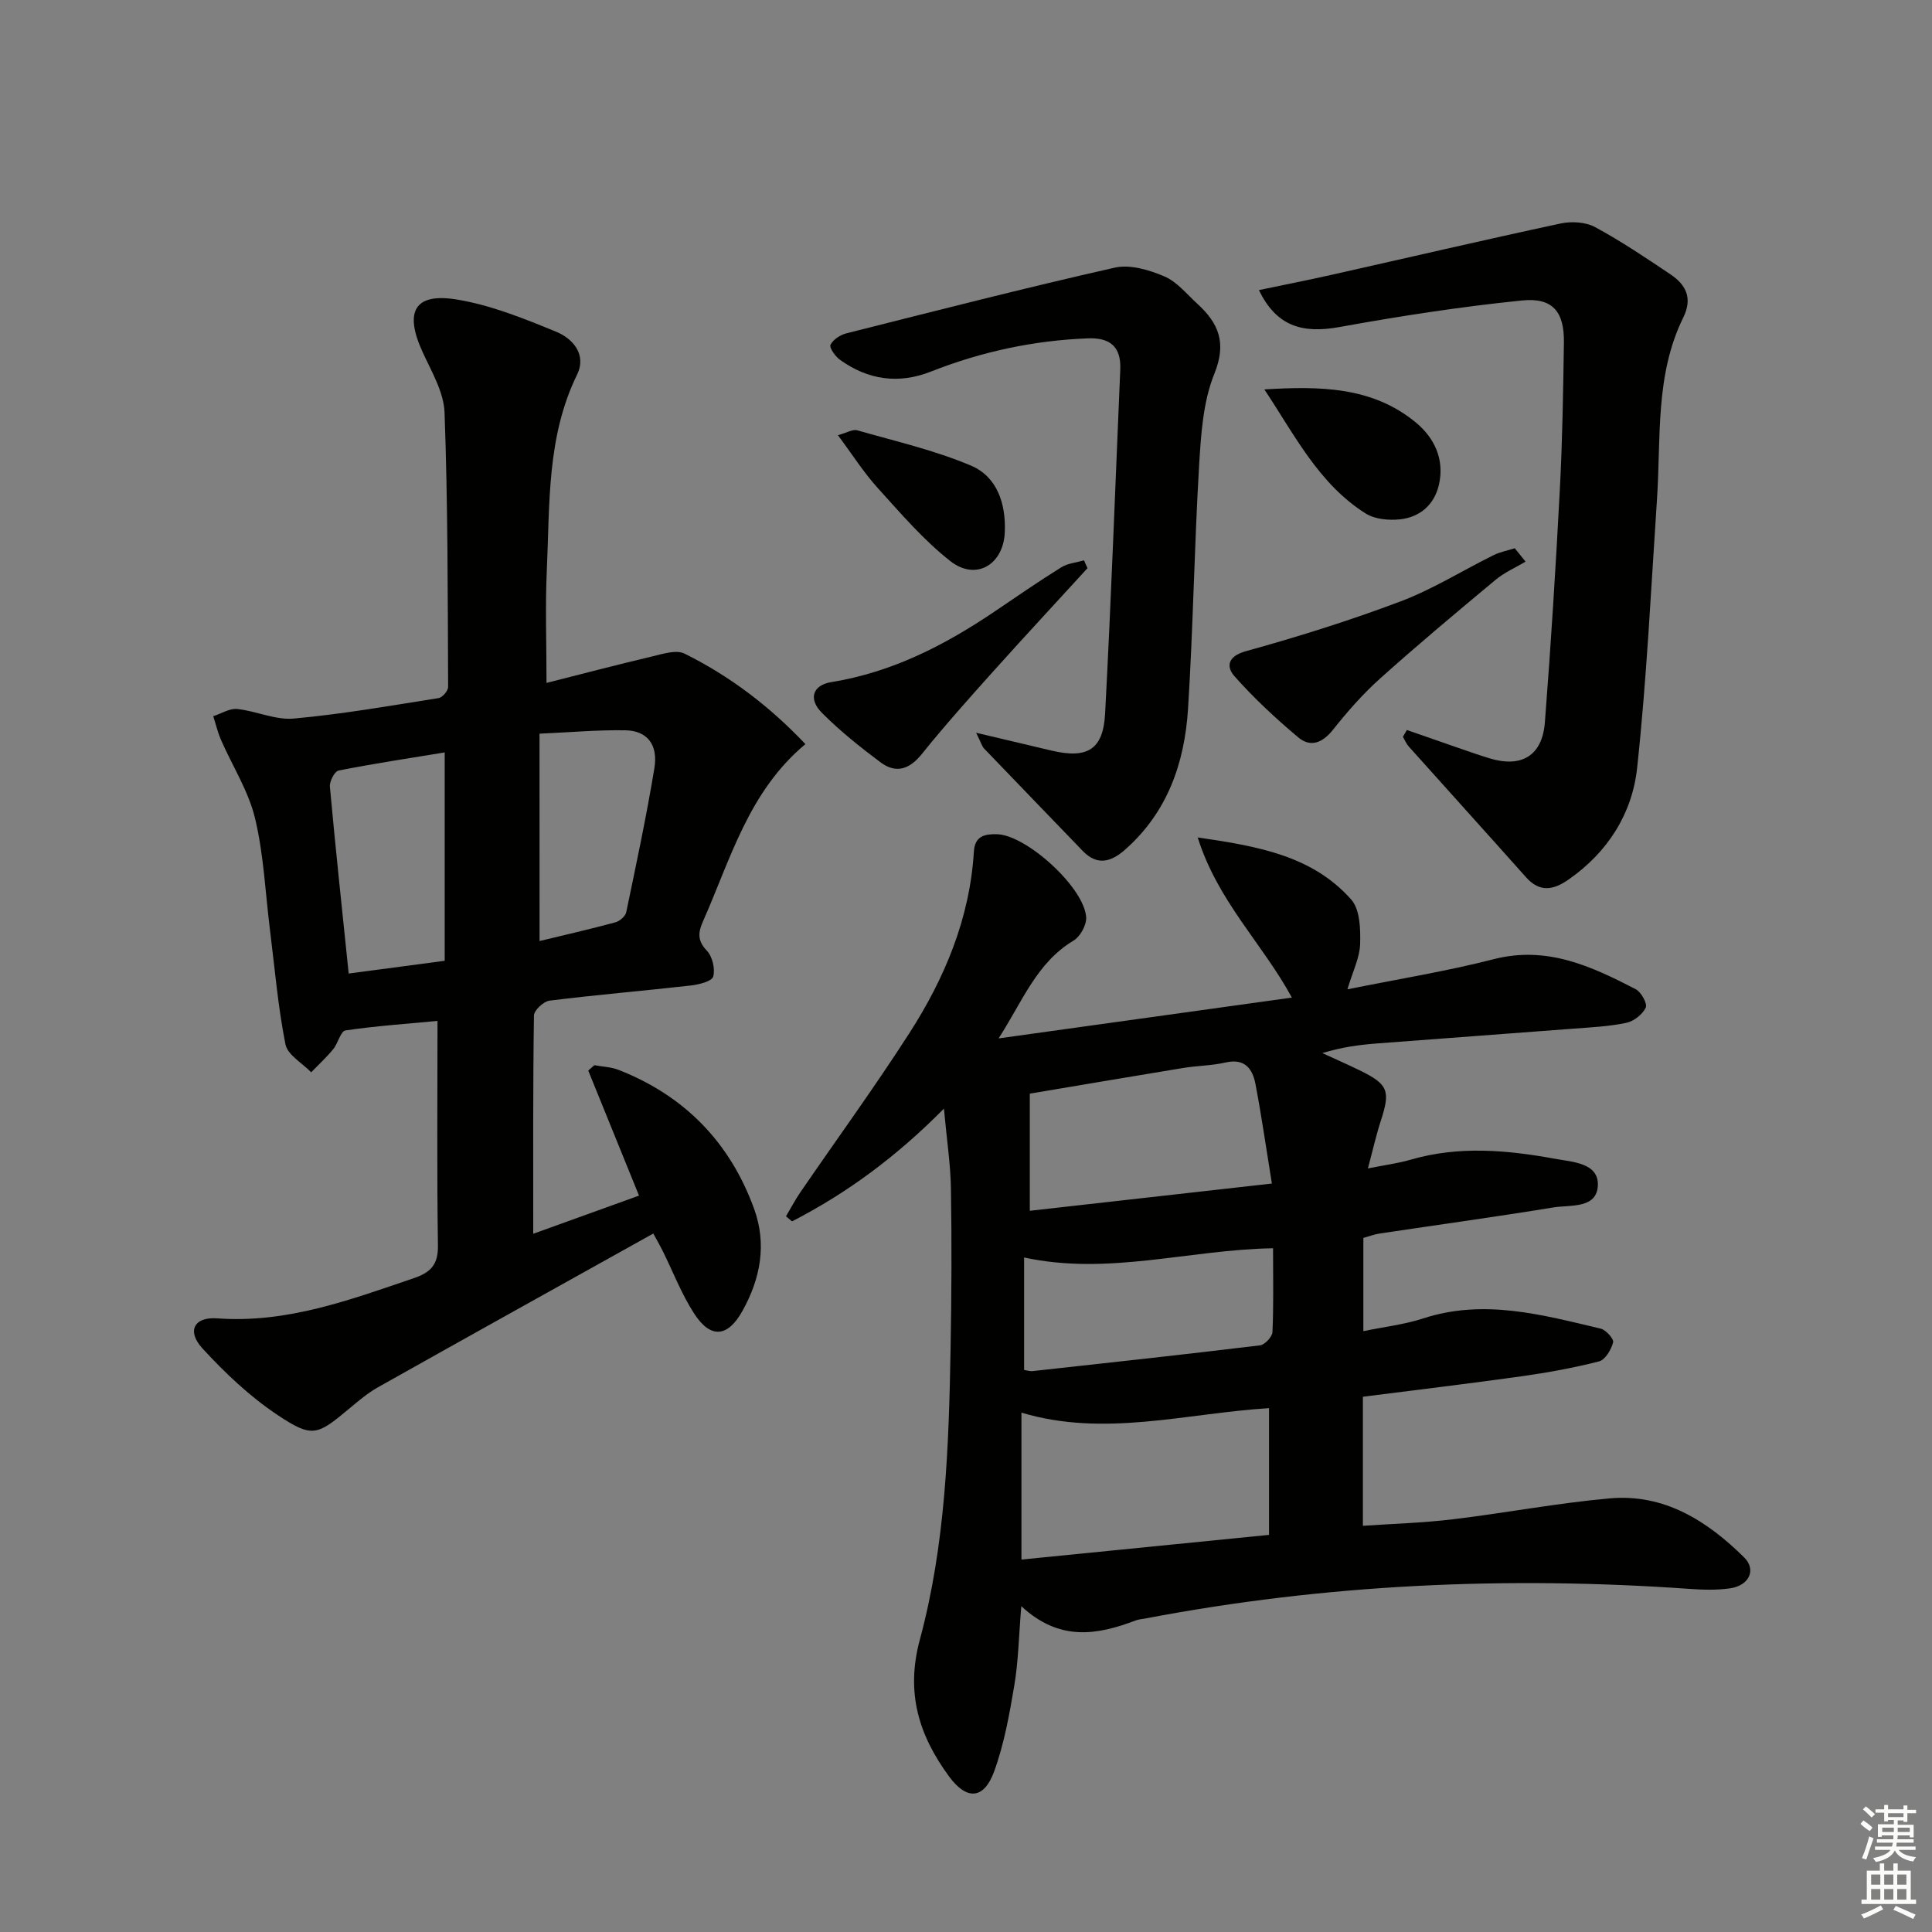
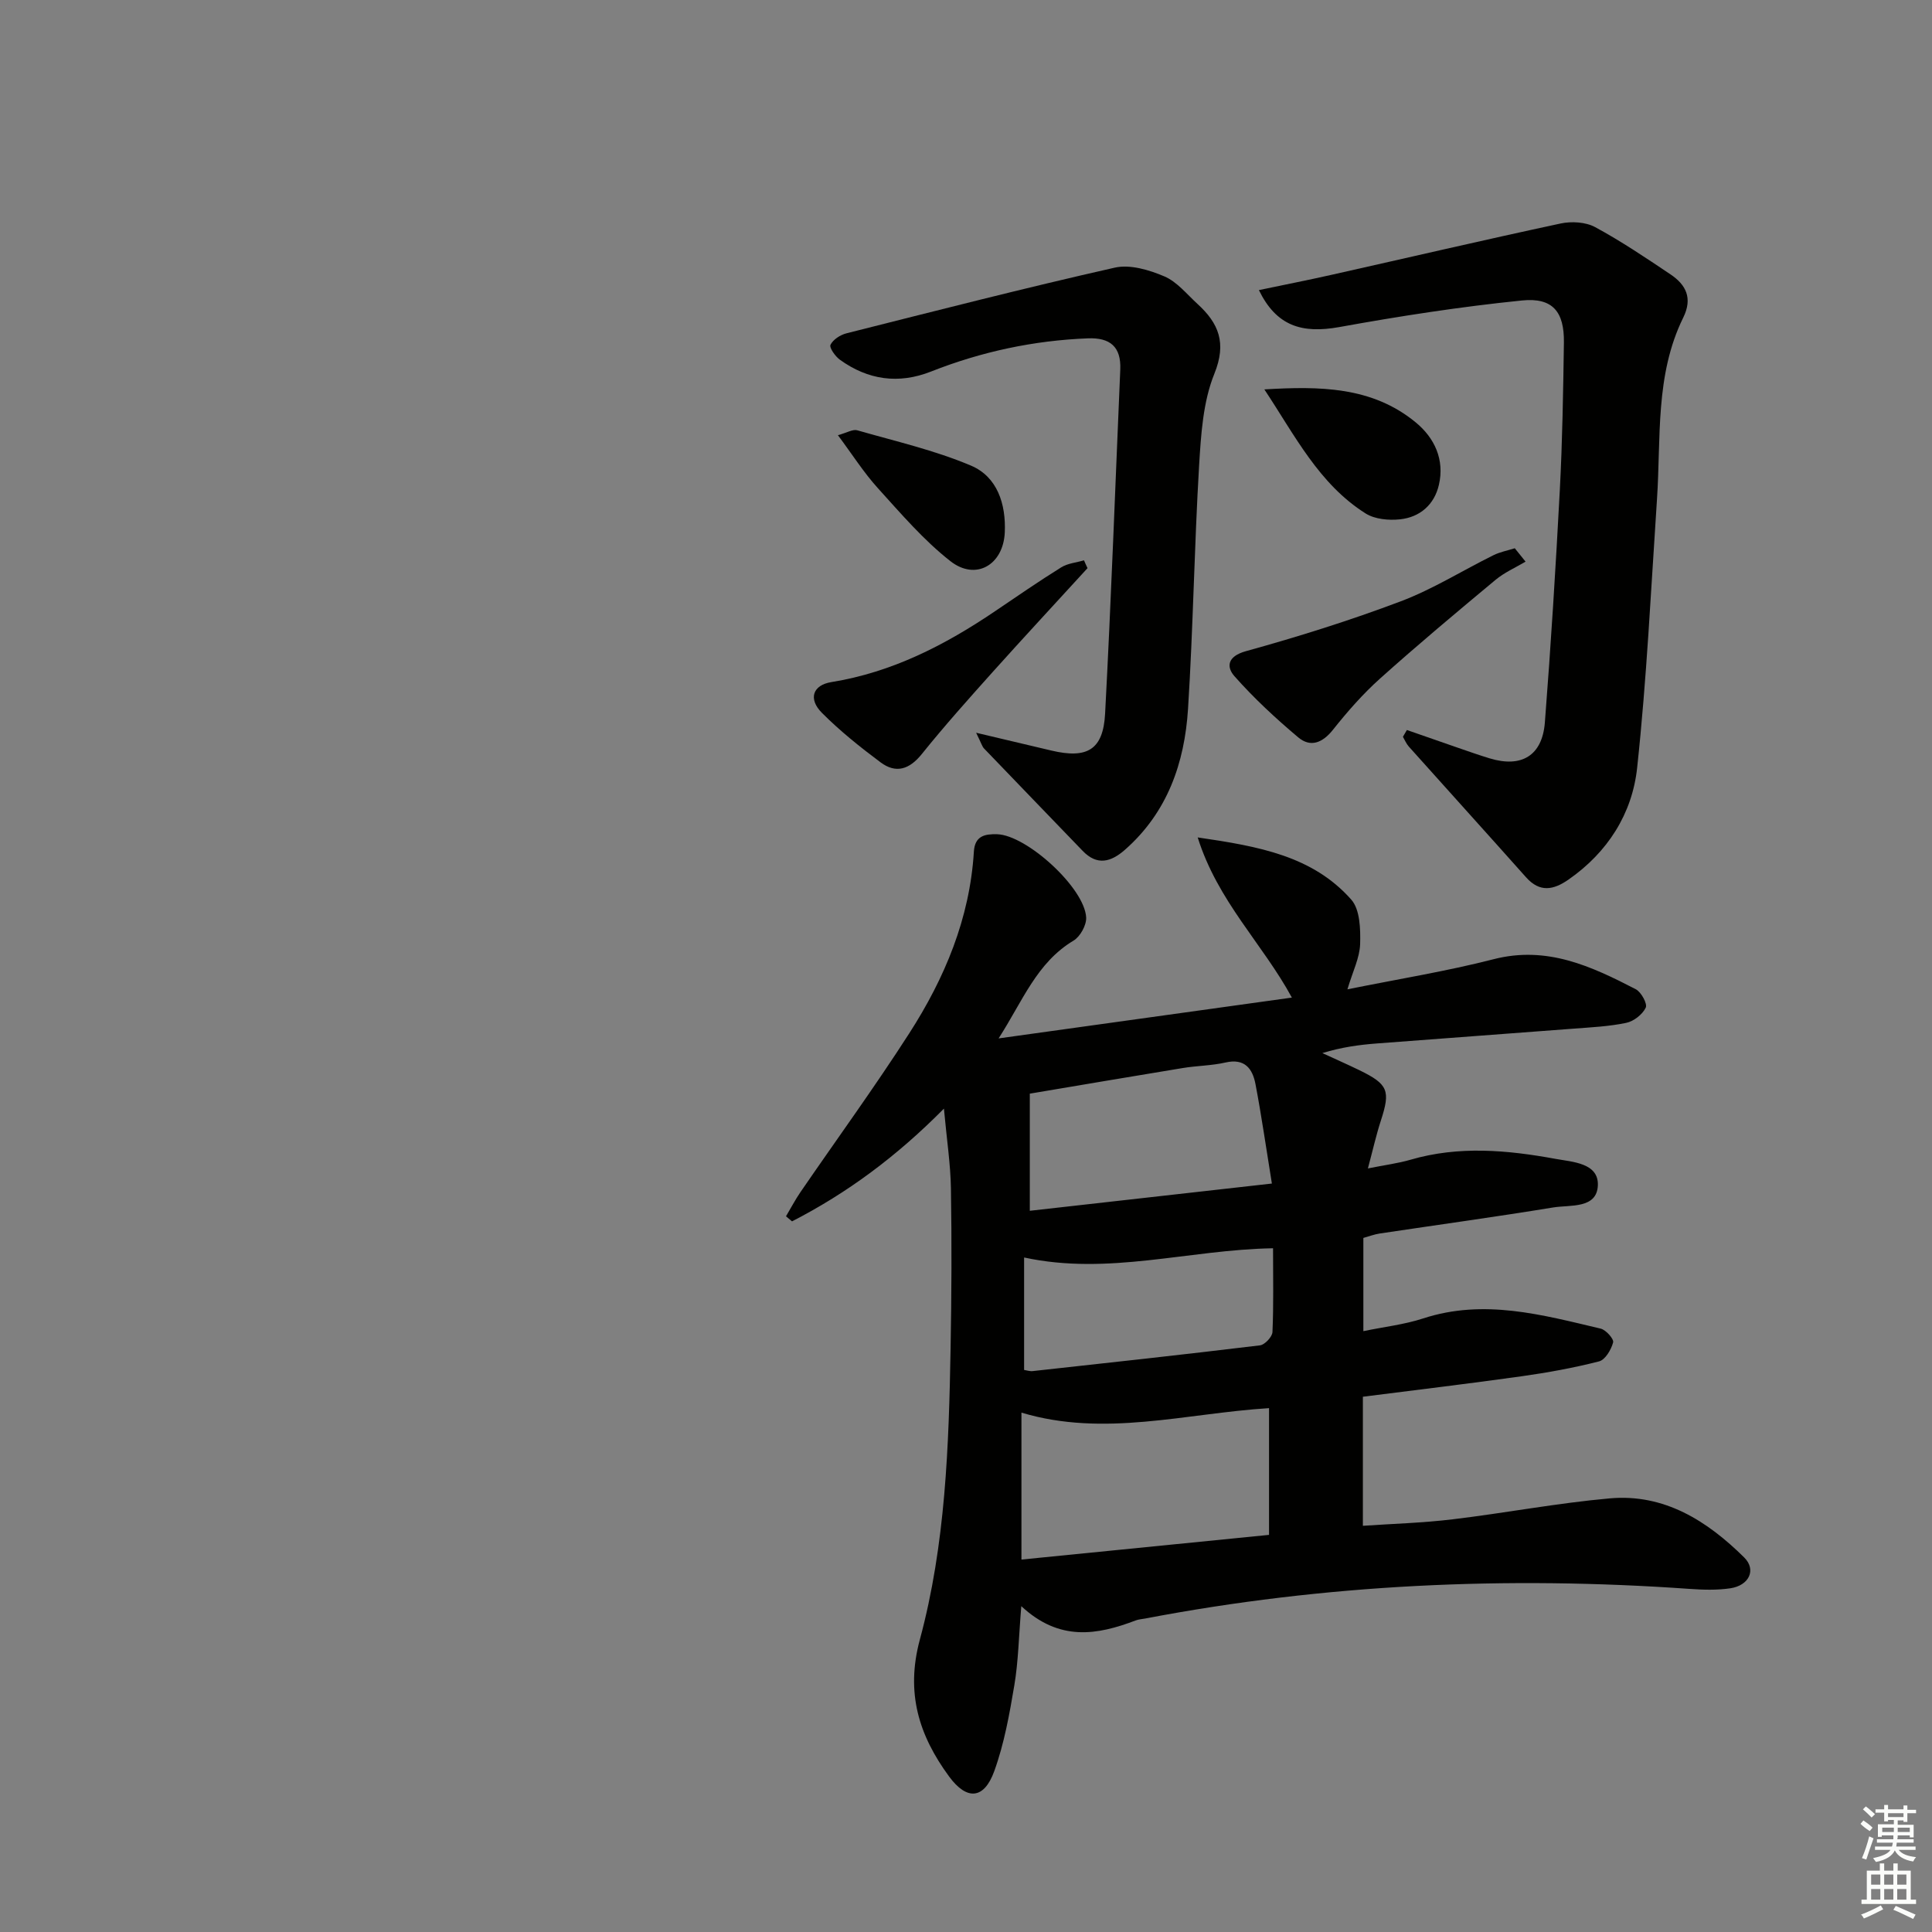
<svg xmlns="http://www.w3.org/2000/svg" enable-background="new 0 0 400 400" viewBox="0 0 400 400">
  <rect x="0" y="0" width="400" height="400" fill="#808080" stroke="none" />
  <g fill="#010100">
    <path d="m206.75 214.99c20.64-2.87 40.29-5.61 60.72-8.45-6.08-11.18-15.35-19.93-19.5-33.16 12.72 1.85 23.82 3.86 31.8 12.88 1.81 2.05 1.92 6.1 1.83 9.2-.09 2.84-1.52 5.64-2.63 9.37 10.58-2.14 20.54-3.74 30.28-6.24 11.02-2.83 20.22 1.46 29.42 6.22 1.13.59 2.45 3.02 2.06 3.82-.68 1.41-2.48 2.82-4.03 3.14-3.56.75-7.25.92-10.9 1.2-13.59 1.05-27.19 2.02-40.78 3.07-3.64.28-7.26.77-11.24 1.99 2.56 1.18 5.14 2.32 7.68 3.55 5.96 2.9 6.45 4.24 4.43 10.44-.96 2.95-1.64 6-2.68 9.89 3.47-.7 6.2-1.04 8.82-1.8 10-2.92 20.05-2.01 30.02-.18 3.5.64 8.94.84 8.77 5.47-.18 4.91-5.74 4.02-9.24 4.59-11.96 1.96-23.97 3.6-35.95 5.4-1.12.17-2.2.59-3.36.91v19.3c4.33-.9 8.49-1.36 12.4-2.64 12.57-4.1 24.64-.74 36.74 2.12 1.09.26 2.76 2.15 2.57 2.85-.4 1.51-1.63 3.6-2.91 3.93-5.28 1.35-10.69 2.33-16.09 3.09-10.69 1.5-21.41 2.78-32.81 4.23v26.72c6.08-.42 12.36-.59 18.57-1.34 10.87-1.3 21.67-3.37 32.56-4.34 11.26-1 20.16 4.66 27.81 12.23 2.58 2.55 1.03 5.81-2.87 6.39-2.77.41-5.66.32-8.48.12-37.82-2.67-75.39-.98-112.67 6.14-.65.12-1.34.16-1.95.39-7.94 3.02-15.76 4.43-23.69-2.95-.53 6.36-.61 11.42-1.44 16.36-1.01 6.01-2.1 12.11-4.16 17.8-2.12 5.86-5.68 6.09-9.34 1.12-6.25-8.51-9.05-17.31-6.06-28.38 5.31-19.66 6-40.04 6.36-60.34.2-10.99.25-22 .07-32.99-.08-5.1-.87-10.19-1.45-16.58-9.86 9.97-20.08 17.5-31.45 23.34-.42-.35-.84-.7-1.25-1.05 1-1.67 1.9-3.41 3-5.01 7.51-10.95 15.34-21.7 22.52-32.87 7.35-11.43 12.54-23.81 13.38-37.62.2-3.28 2.29-3.67 4.81-3.6 6.11.17 18.12 11.1 18.44 17.23.08 1.59-1.23 3.96-2.61 4.79-7.64 4.57-10.53 12.51-15.52 20.25zm55.99 76.55c-17.37 1.09-34.1 6.08-51.26.93v30.42c17.27-1.72 34.17-3.41 51.26-5.11 0-9.08 0-17.52 0-26.24zm-49.53-40.86c16.99-1.91 33.36-3.75 50.12-5.64-1.23-7.58-2.16-14.12-3.4-20.61-.61-3.18-2.23-5.36-6.2-4.45-2.89.66-5.93.66-8.88 1.15-10.56 1.73-21.1 3.53-31.64 5.3zm50.36 7.76c-17.55.3-34.07 5.69-51.54 1.91v23.28c.53.08 1.17.31 1.78.24 15.69-1.72 31.38-3.43 47.05-5.33 1-.12 2.55-1.77 2.59-2.76.25-5.62.12-11.27.12-17.34z" />
-     <path d="m135.26 255.39c-19.27 10.74-38.15 21.23-56.97 31.81-2.16 1.21-4.09 2.86-6.01 4.46-6.62 5.53-7.61 6.11-14.86 1.27-5.71-3.81-10.85-8.68-15.51-13.76-3.27-3.56-1.76-6.57 3.04-6.22 14.43 1.06 27.5-3.82 40.73-8.32 3.45-1.17 5.05-2.78 4.99-6.73-.23-15.44-.09-30.88-.09-46.53-6.02.57-12.57 1.02-19.06 1.97-1 .15-1.53 2.67-2.53 3.88-1.39 1.7-3.03 3.2-4.56 4.79-1.85-1.92-4.89-3.59-5.33-5.79-1.55-7.79-2.21-15.75-3.2-23.64-.97-7.74-1.29-15.64-3.1-23.17-1.35-5.63-4.67-10.79-7.03-16.19-.69-1.58-1.09-3.29-1.62-4.94 1.66-.53 3.37-1.65 4.96-1.49 3.94.41 7.91 2.33 11.71 1.98 10.05-.91 20.02-2.66 29.99-4.24.79-.12 1.98-1.52 1.97-2.32-.09-18.93-.05-37.88-.74-56.79-.15-4.23-2.69-8.48-4.54-12.52-3.84-8.36-1.72-12.33 7.07-10.89 7.06 1.16 13.94 3.94 20.61 6.69 3.42 1.41 6.33 4.7 4.29 8.88-6.31 12.92-5.63 26.84-6.26 40.55-.34 7.43-.06 14.88-.06 23.26 7.24-1.83 14.53-3.75 21.86-5.48 2.2-.52 4.99-1.44 6.71-.59 9.24 4.6 17.44 10.72 25.03 18.74-11.76 9.82-15.47 23.75-21.16 36.59-1.02 2.29-1.3 4.03.74 6.16 1.16 1.21 1.78 3.79 1.33 5.38-.29 1-2.98 1.66-4.66 1.85-9.73 1.1-19.5 1.92-29.21 3.13-1.24.15-3.22 1.99-3.24 3.07-.22 14.81-.15 29.63-.15 45.2 7.29-2.63 14.38-5.19 21.9-7.9-3.63-8.94-7.07-17.41-10.51-25.89l1.26-1.11c1.69.31 3.48.36 5.05.98 13.64 5.35 23.02 14.99 28.02 28.72 2.67 7.34 1.34 14.44-2.39 21.15-3.06 5.51-6.62 5.85-10.06.5-2.58-4.02-4.33-8.58-6.46-12.89-.41-.84-.9-1.69-1.95-3.61zm-63.07-53.83c6.92-.92 13.21-1.75 19.88-2.64 0-14.79 0-28.72 0-43.14-7.36 1.21-14.69 2.31-21.96 3.75-.82.16-1.91 2.24-1.81 3.33 1.14 12.56 2.49 25.1 3.89 38.7zm39.52-6.73c5.14-1.24 10.44-2.45 15.69-3.87.9-.24 2.08-1.25 2.25-2.08 2.07-9.91 4.18-19.82 5.83-29.81.81-4.92-1.49-7.79-6.01-7.87-5.72-.1-11.45.42-17.77.7.01 14.9.01 28.81.01 42.93z" />
    <path d="m291.28 151.14c3.52 1.23 7.03 2.46 10.55 3.67 2.19.75 4.38 1.53 6.59 2.2 6.58 2 10.89-.54 11.43-7.44 1.25-16.06 2.25-32.14 3.1-48.23.53-10.12.69-20.27.84-30.41.09-6.36-2.3-9.37-8.67-8.72-12.66 1.28-25.27 3.23-37.8 5.5-7.84 1.42-13.08-.25-16.68-7.65 5.16-1.08 10.09-2.05 14.99-3.15 15.83-3.55 31.63-7.24 47.49-10.64 2.25-.48 5.17-.31 7.13.75 5.39 2.91 10.5 6.36 15.6 9.78 3.22 2.16 4.63 4.92 2.65 8.95-5.87 11.92-4.59 24.94-5.44 37.63-1.24 18.55-2.12 37.14-4.11 55.61-1.02 9.47-6.09 17.47-14.21 23.12-3.11 2.16-5.94 2.72-8.79-.48-8.06-9.05-16.19-18.03-24.27-27.06-.52-.58-.82-1.34-1.22-2.02.27-.48.54-.94.82-1.41z" />
    <path d="m202.1 151.71c6.1 1.44 10.83 2.56 15.56 3.68 7.42 1.76 10.74-.13 11.14-7.64 1.26-23.74 2.12-47.5 3.14-71.25.2-4.73-2.13-6.63-6.71-6.45-11.22.44-22.02 2.75-32.46 6.87-6.73 2.66-13.07 1.75-18.89-2.45-.96-.7-2.23-2.5-1.93-3.09.54-1.09 2.03-2.05 3.3-2.37 18.49-4.66 36.96-9.4 55.56-13.6 3.16-.71 7.11.47 10.25 1.81 2.62 1.11 4.65 3.68 6.86 5.7 4.39 4.01 6.09 8.06 3.5 14.46-2.36 5.83-2.77 12.62-3.16 19.04-.99 16.76-1.23 33.57-2.29 50.33-.71 11.21-4.27 21.47-13.09 29.21-2.88 2.52-5.73 3.32-8.73.2-6.8-7.07-13.63-14.12-20.42-21.2-.4-.42-.56-1.09-1.63-3.25z" />
    <path d="m315.85 116.28c-2.1 1.25-4.4 2.25-6.25 3.8-8.05 6.7-16.08 13.42-23.88 20.41-3.57 3.2-6.77 6.86-9.76 10.62-2.17 2.72-4.65 3.68-7.18 1.55-4.66-3.92-9.17-8.1-13.2-12.66-1.69-1.91-1.5-4.11 2.37-5.18 10.81-2.99 21.56-6.36 32.05-10.32 6.65-2.51 12.79-6.38 19.2-9.55 1.37-.68 2.94-.97 4.42-1.44.74.91 1.48 1.84 2.23 2.77z" />
    <path d="m225.16 117.63c-6.57 7.18-13.19 14.32-19.69 21.56-4.98 5.56-9.96 11.13-14.63 16.94-2.57 3.19-5.35 4.07-8.52 1.71-4.24-3.16-8.41-6.5-12.14-10.24-2.9-2.91-1.91-5.76 1.95-6.38 12.56-2.03 23.51-7.65 33.89-14.68 4.54-3.07 9.05-6.19 13.7-9.08 1.35-.84 3.13-.98 4.71-1.45.23.55.48 1.09.73 1.62z" />
-     <path d="m261.77 80.62c11.34-.67 22.27-.65 31.35 6.84 3.91 3.22 5.99 7.72 4.79 12.92-.94 4.09-3.91 6.7-8.04 7.14-2.33.25-5.21-.01-7.11-1.2-9.7-6.1-14.7-16.23-20.99-25.7z" />
+     <path d="m261.77 80.62c11.34-.67 22.27-.65 31.35 6.84 3.91 3.22 5.99 7.72 4.79 12.92-.94 4.09-3.91 6.7-8.04 7.14-2.33.25-5.21-.01-7.11-1.2-9.7-6.1-14.7-16.23-20.99-25.7" />
    <path d="m173.48 90.1c1.89-.51 3.09-1.28 4.01-1.01 7.9 2.27 16.01 4.12 23.54 7.31 5.46 2.31 7.26 7.96 7 13.82-.3 6.74-6 10.08-11.26 5.96-5.54-4.34-10.22-9.82-14.98-15.07-2.95-3.25-5.32-7-8.31-11.01z" />
  </g>
  <path d="m385.2 377.6.6-.7c.6.4 1.3.9 1.9 1.5l-.6.7c-.8-.5-1.4-1-1.9-1.5zm.3 7.1c.6-1.4 1.1-2.9 1.5-4.5.3.1.6.3.9.4-.5 1.4-1 2.9-1.5 4.4zm.2-10.1.6-.6c.7.5 1.3 1.1 1.9 1.6l-.7.7c-.6-.6-1.2-1.2-1.8-1.7zm8.4-.8h.8v.9h1.8v.7h-1.8v1.8h-.8v-.3h-1.2v.9h3.3v2.6h-.8v-.4h-2.5c0 .3 0 .6-.1.8h3.4v.7h-3.5c0 .3-.1.6-.1.8h4v.7h-3.5c.7.9 1.9 1.3 3.6 1.5-.2.2-.4.5-.6.9-1.9-.3-3.2-1.1-3.8-2.3-.5 1.1-1.8 2-3.9 2.4-.2-.3-.4-.5-.6-.8 1.9-.4 3.1-.9 3.6-1.7h-3.2v-.7h3.5c.1-.2.1-.5.2-.8h-3.3v-.7h3.4c0-.2 0-.5 0-.8h-2.4v.3h-.8v-2.6h3.3v-.9h-1.2v.3h-.8v-1.8h-1.8v-.7h1.8v-.9h.8v.9h3.2zm-4.4 5.5h2.4c0-.3 0-.6 0-.9h-2.4zm1.2-3.1h3.2v-.8h-3.2zm4.4 2.2h-2.4v.9h2.5v-.9z" fill="#fbfcfa" />
  <path d="m389.2 385.8h.9v1.5h1.9v-1.5h.9v1.5h2.7v6h1.1v.9h-11.3v-.9h1.1v-6h2.7zm.2 8.7.5.8c-1.2.6-2.5 1.3-4 1.9-.2-.3-.3-.6-.6-.8 1.6-.6 3-1.3 4.1-1.9zm-2-4.3h1.9v-2.1h-1.9zm0 3.1h1.9v-2.2h-1.9zm2.7-3.1h1.9v-2.1h-1.9zm0 3.1h1.9v-2.2h-1.9zm2.4 1.3c1.4.6 2.7 1.2 4.1 1.8l-.5.9c-1.5-.7-2.8-1.4-4.1-1.9zm2.2-6.5h-1.9v2.1h1.9zm-1.9 5.2h1.9v-2.2h-1.9z" fill="#fbfcfa" />
</svg>